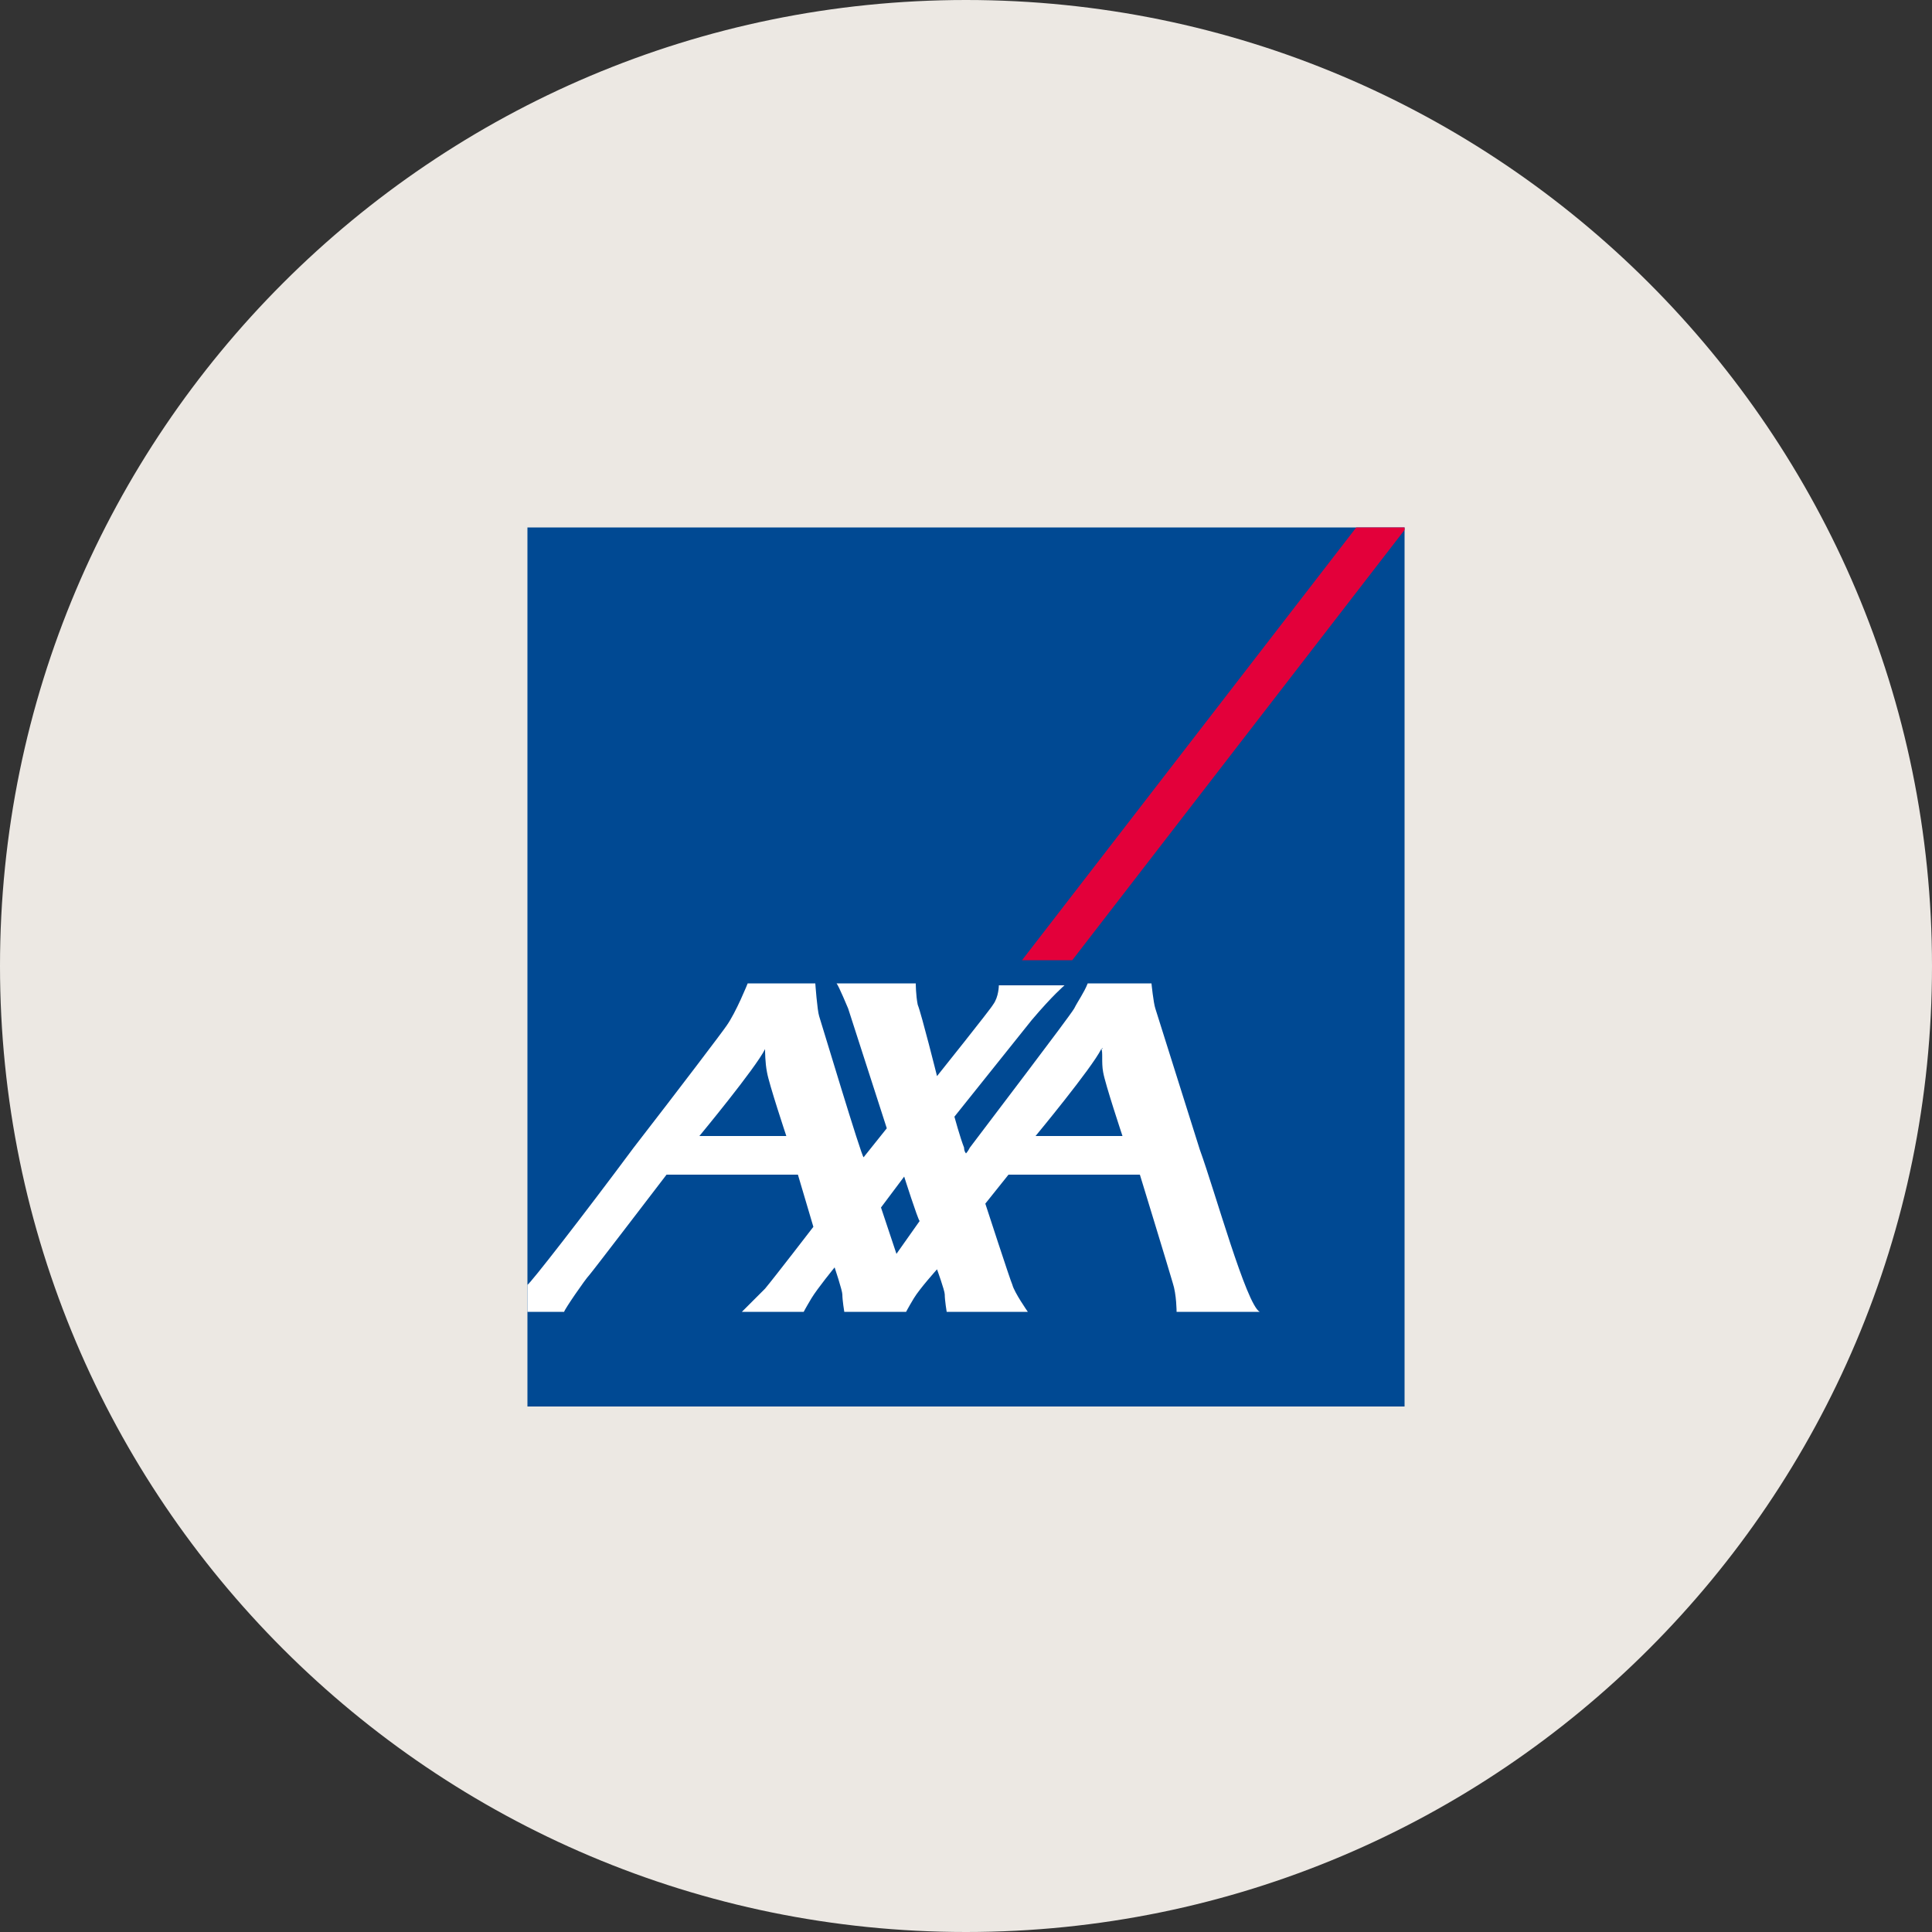
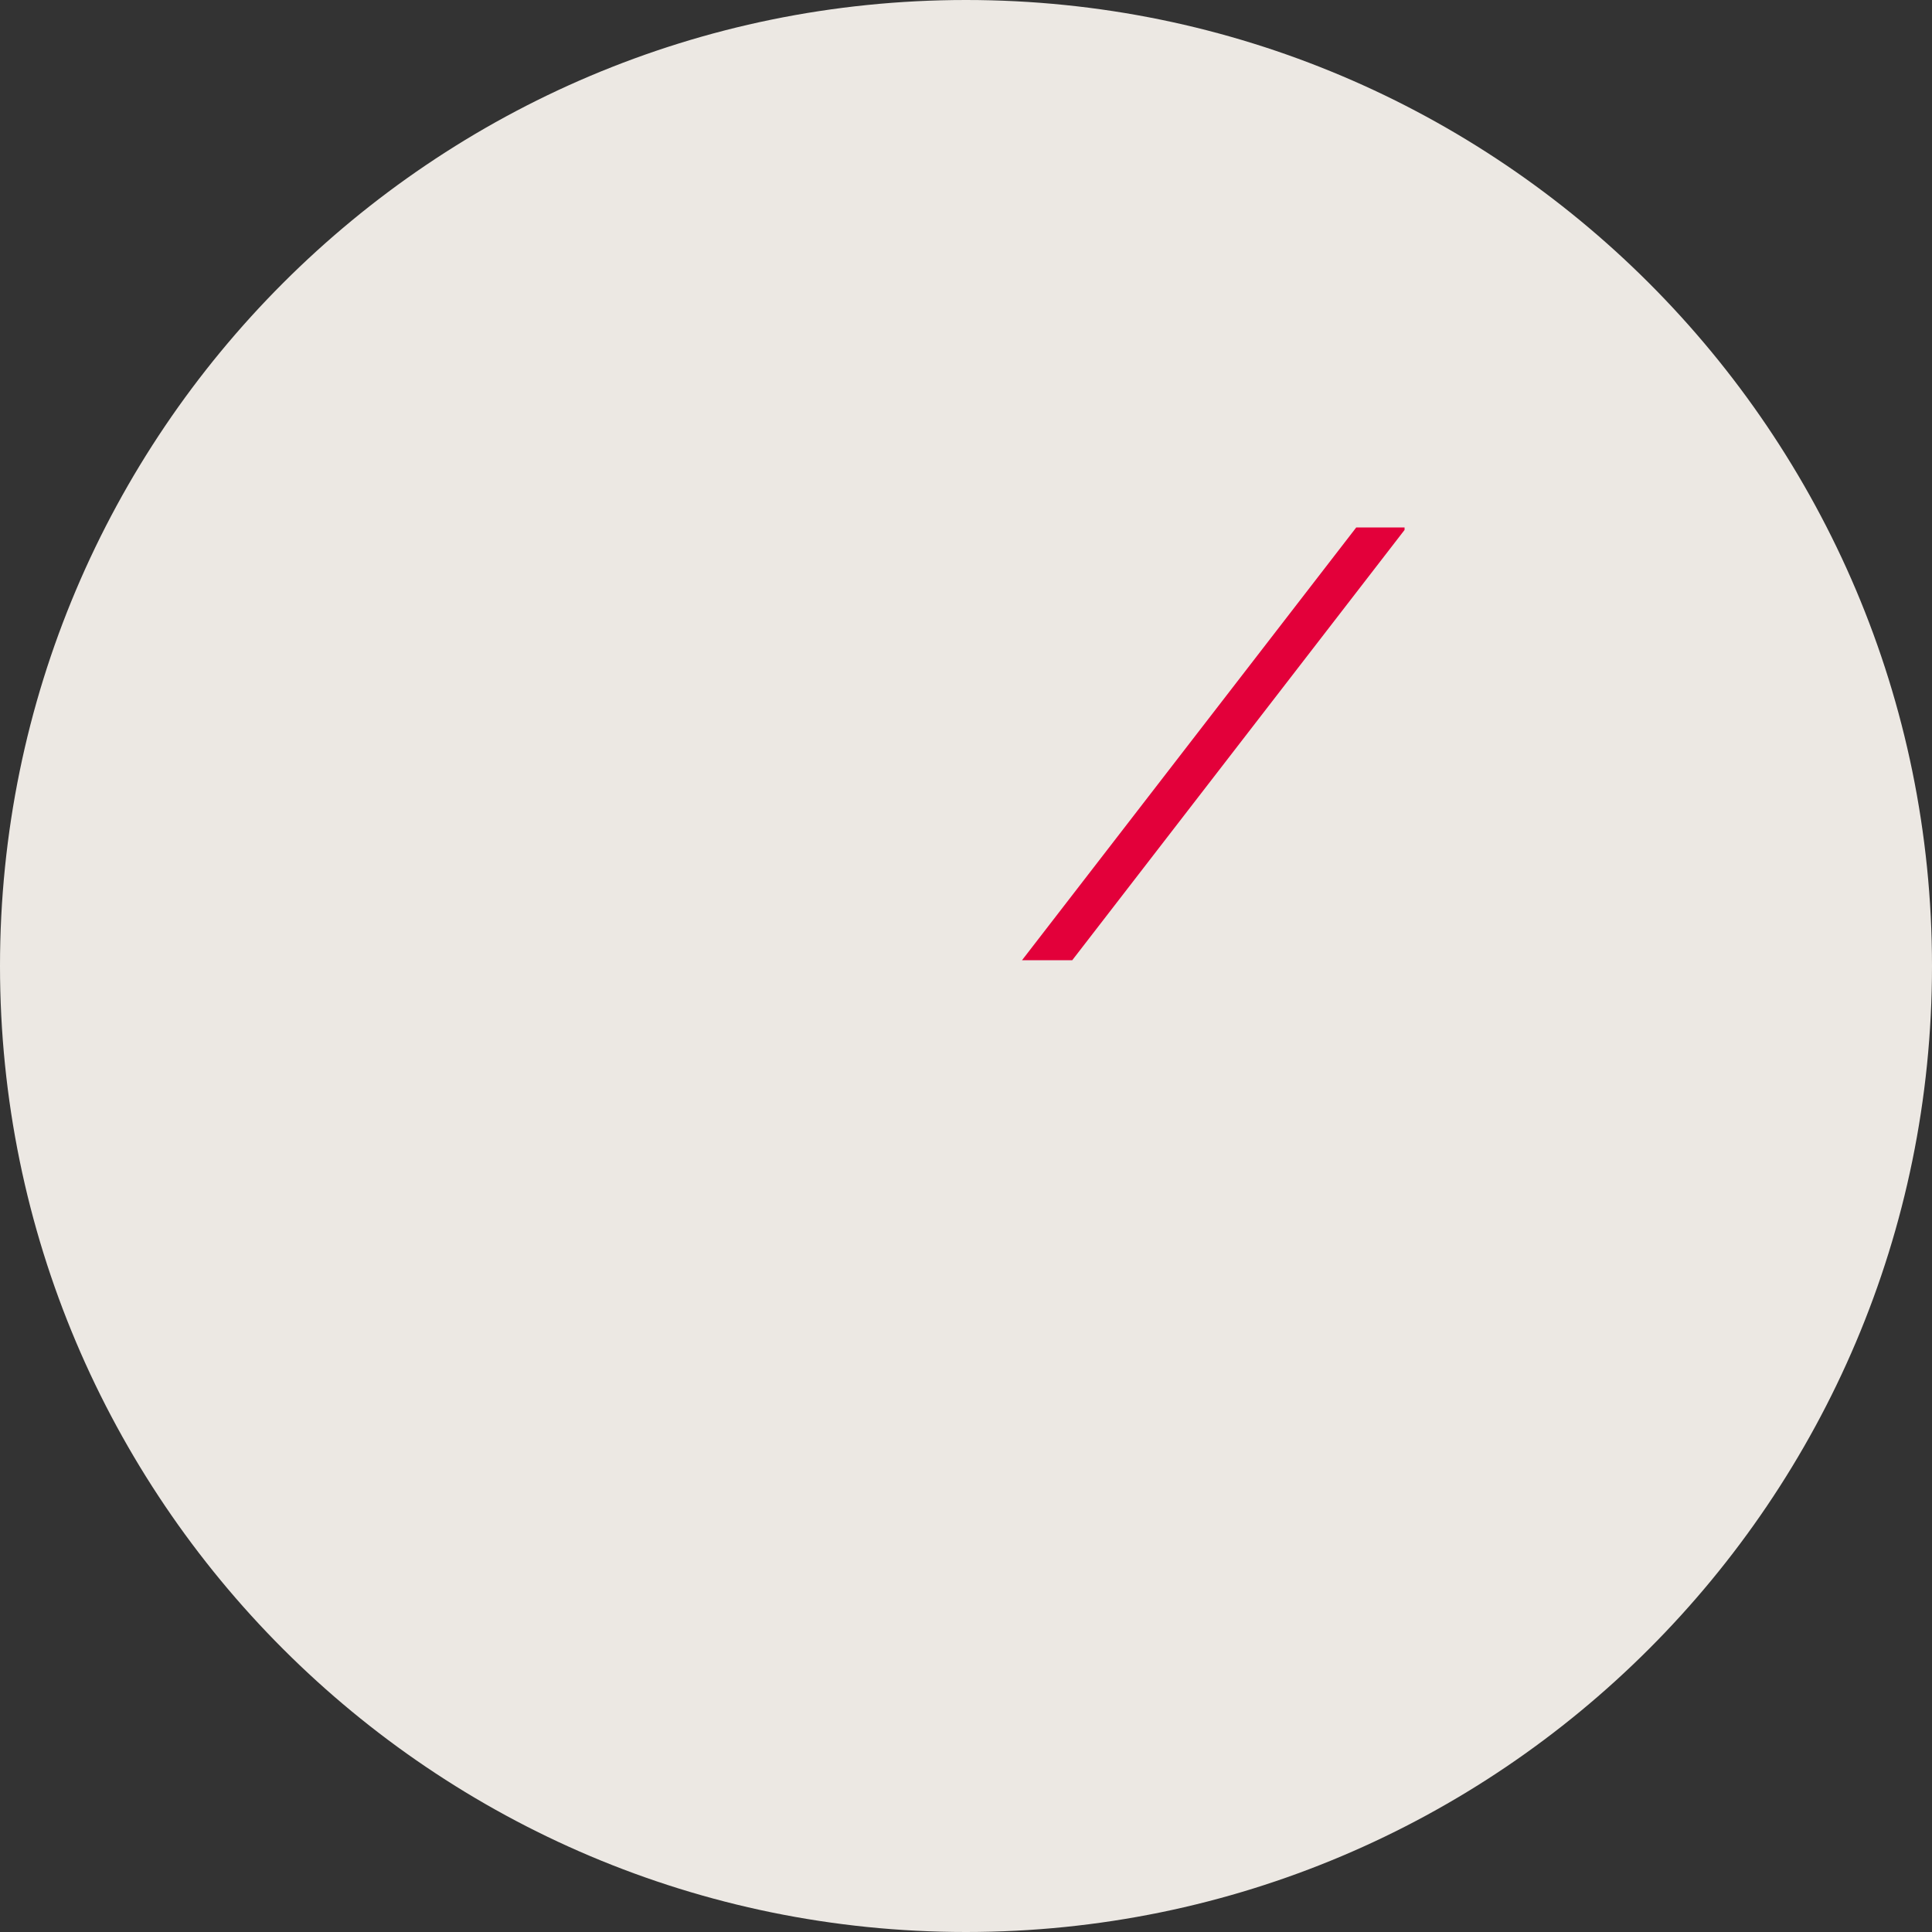
<svg xmlns="http://www.w3.org/2000/svg" xmlns:xlink="http://www.w3.org/1999/xlink" version="1.1" id="Calque_18" x="0px" y="0px" width="100px" height="100px" viewBox="0 0 100 100" style="enable-background:new 0 0 100 100;" xml:space="preserve">
  <rect x="0" y="0" width="100" height="100" fill="#333333" stroke="none" />
  <style type="text/css">
	.st0{fill:#ECE8E3;}
	.st1{clip-path:url(#SVGID_00000069357731933574971810000008473251800399344529_);fill:#004993;}
	.st2{clip-path:url(#SVGID_00000069357731933574971810000008473251800399344529_);fill:#E3003A;}
	.st3{clip-path:url(#SVGID_00000178183662861965610150000003290008329693601158_);fill:#FFFFFF;}
	.st4{fill:none;}
</style>
  <path class="st0" d="M50,100c27.6,0,50-22.4,50-50S77.6,0,50,0C22.4,0,0,22.4,0,50S22.4,100,50,100" />
  <g>
    <defs>
      <rect id="SVGID_1_" x="27.2" y="27.3" width="45.5" height="45.5" />
    </defs>
    <clipPath id="SVGID_00000140000807030424533670000017995577938601989017_">
      <use xlink:href="#SVGID_1_" style="overflow:visible;" />
    </clipPath>
-     <rect x="27.3" y="27.3" style="clip-path:url(#SVGID_00000140000807030424533670000017995577938601989017_);fill:#004993;" width="45.5" height="45.5" />
    <polygon style="clip-path:url(#SVGID_00000140000807030424533670000017995577938601989017_);fill:#E3003A;" points="70.2,27.3    52.9,49.7 55.5,49.7 72.8,27.3  " />
  </g>
  <g>
    <defs>
-       <rect id="SVGID_00000037673561598578677060000011452583105426354833_" x="27.3" y="27.3" width="45.5" height="45.5" />
-     </defs>
+       </defs>
    <clipPath id="SVGID_00000133507768465342625160000010968951831015837828_">
      <use xlink:href="#SVGID_00000037673561598578677060000011452583105426354833_" style="overflow:visible;" />
    </clipPath>
-     <path style="clip-path:url(#SVGID_00000133507768465342625160000010968951831015837828_);fill:#FFFFFF;" d="M62.1,59.5   c0.8,2.2,2.4,8,3.1,8.4h-4.3c0,0,0-0.9-0.2-1.5c-0.2-0.7-1.7-5.6-1.7-5.6h-6.8L51,62.3c0,0,1.3,4,1.4,4.2c0.1,0.4,0.8,1.4,0.8,1.4   H49c0,0-0.1-0.6-0.1-0.9c0-0.2-0.4-1.3-0.4-1.3s-0.9,1-1.2,1.5c-0.3,0.5-0.4,0.7-0.4,0.7h-3.2c0,0-0.1-0.6-0.1-0.9   c0-0.2-0.4-1.4-0.4-1.4s-0.9,1.1-1.2,1.6c-0.3,0.5-0.4,0.7-0.4,0.7h-3.2c0,0,0.9-0.9,1.2-1.2c0.5-0.6,2.5-3.2,2.5-3.2l-0.8-2.7   h-6.8c0,0-3.9,5.1-4,5.2c-0.2,0.2-1.3,1.8-1.3,1.9h-2v-1.3c0,0,0.1-0.1,0.1-0.1c0.1,0,2.9-3.6,5.5-7.1c2.4-3.1,4.6-6,4.8-6.3   c0.5-0.7,1.1-2.2,1.1-2.2h3.5c0,0,0.1,1.4,0.2,1.7c0.1,0.3,2.2,7.3,2.3,7.3l1.2-1.5l-2-6.2c0,0-0.5-1.2-0.6-1.3h4.1   c0,0,0,0.6,0.1,1.1c0.2,0.5,1,3.7,1,3.7s2.8-3.5,2.9-3.7c0.3-0.4,0.3-1,0.3-1h3.4c0,0-0.6,0.5-1.7,1.8c-0.4,0.5-4,5-4,5   s0.3,1.1,0.5,1.6c0,0.2,0.1,0.3,0.1,0.3c0,0,0.1-0.1,0.2-0.3c0.9-1.2,5.1-6.7,5.4-7.2c0.2-0.4,0.5-0.8,0.7-1.3h3.3   c0,0,0.1,1,0.2,1.3L62.1,59.5z M57,54.3c-0.5,1-3.4,4.5-3.4,4.5h4.5c0,0-0.9-2.7-1-3.3C57,55,57.1,54.4,57,54.3   C57.1,54.3,57.1,54.2,57,54.3 M39.6,54.3c-0.5,1-3.4,4.5-3.4,4.5h4.5c0,0-0.9-2.7-1-3.3C39.6,55,39.6,54.4,39.6,54.3   C39.6,54.3,39.6,54.2,39.6,54.3 M46.4,64.9l1.2-1.7c-0.1-0.1-0.8-2.3-0.8-2.3l-1.2,1.6L46.4,64.9z" />
+     <path style="clip-path:url(#SVGID_00000133507768465342625160000010968951831015837828_);fill:#FFFFFF;" d="M62.1,59.5   c0.8,2.2,2.4,8,3.1,8.4h-4.3c0,0,0-0.9-0.2-1.5c-0.2-0.7-1.7-5.6-1.7-5.6h-6.8L51,62.3c0,0,1.3,4,1.4,4.2c0.1,0.4,0.8,1.4,0.8,1.4   H49c0-0.2-0.4-1.3-0.4-1.3s-0.9,1-1.2,1.5c-0.3,0.5-0.4,0.7-0.4,0.7h-3.2c0,0-0.1-0.6-0.1-0.9   c0-0.2-0.4-1.4-0.4-1.4s-0.9,1.1-1.2,1.6c-0.3,0.5-0.4,0.7-0.4,0.7h-3.2c0,0,0.9-0.9,1.2-1.2c0.5-0.6,2.5-3.2,2.5-3.2l-0.8-2.7   h-6.8c0,0-3.9,5.1-4,5.2c-0.2,0.2-1.3,1.8-1.3,1.9h-2v-1.3c0,0,0.1-0.1,0.1-0.1c0.1,0,2.9-3.6,5.5-7.1c2.4-3.1,4.6-6,4.8-6.3   c0.5-0.7,1.1-2.2,1.1-2.2h3.5c0,0,0.1,1.4,0.2,1.7c0.1,0.3,2.2,7.3,2.3,7.3l1.2-1.5l-2-6.2c0,0-0.5-1.2-0.6-1.3h4.1   c0,0,0,0.6,0.1,1.1c0.2,0.5,1,3.7,1,3.7s2.8-3.5,2.9-3.7c0.3-0.4,0.3-1,0.3-1h3.4c0,0-0.6,0.5-1.7,1.8c-0.4,0.5-4,5-4,5   s0.3,1.1,0.5,1.6c0,0.2,0.1,0.3,0.1,0.3c0,0,0.1-0.1,0.2-0.3c0.9-1.2,5.1-6.7,5.4-7.2c0.2-0.4,0.5-0.8,0.7-1.3h3.3   c0,0,0.1,1,0.2,1.3L62.1,59.5z M57,54.3c-0.5,1-3.4,4.5-3.4,4.5h4.5c0,0-0.9-2.7-1-3.3C57,55,57.1,54.4,57,54.3   C57.1,54.3,57.1,54.2,57,54.3 M39.6,54.3c-0.5,1-3.4,4.5-3.4,4.5h4.5c0,0-0.9-2.7-1-3.3C39.6,55,39.6,54.4,39.6,54.3   C39.6,54.3,39.6,54.2,39.6,54.3 M46.4,64.9l1.2-1.7c-0.1-0.1-0.8-2.3-0.8-2.3l-1.2,1.6L46.4,64.9z" />
  </g>
-   <rect x="27.2" y="27.3" class="st4" width="45.5" height="45.5" />
</svg>